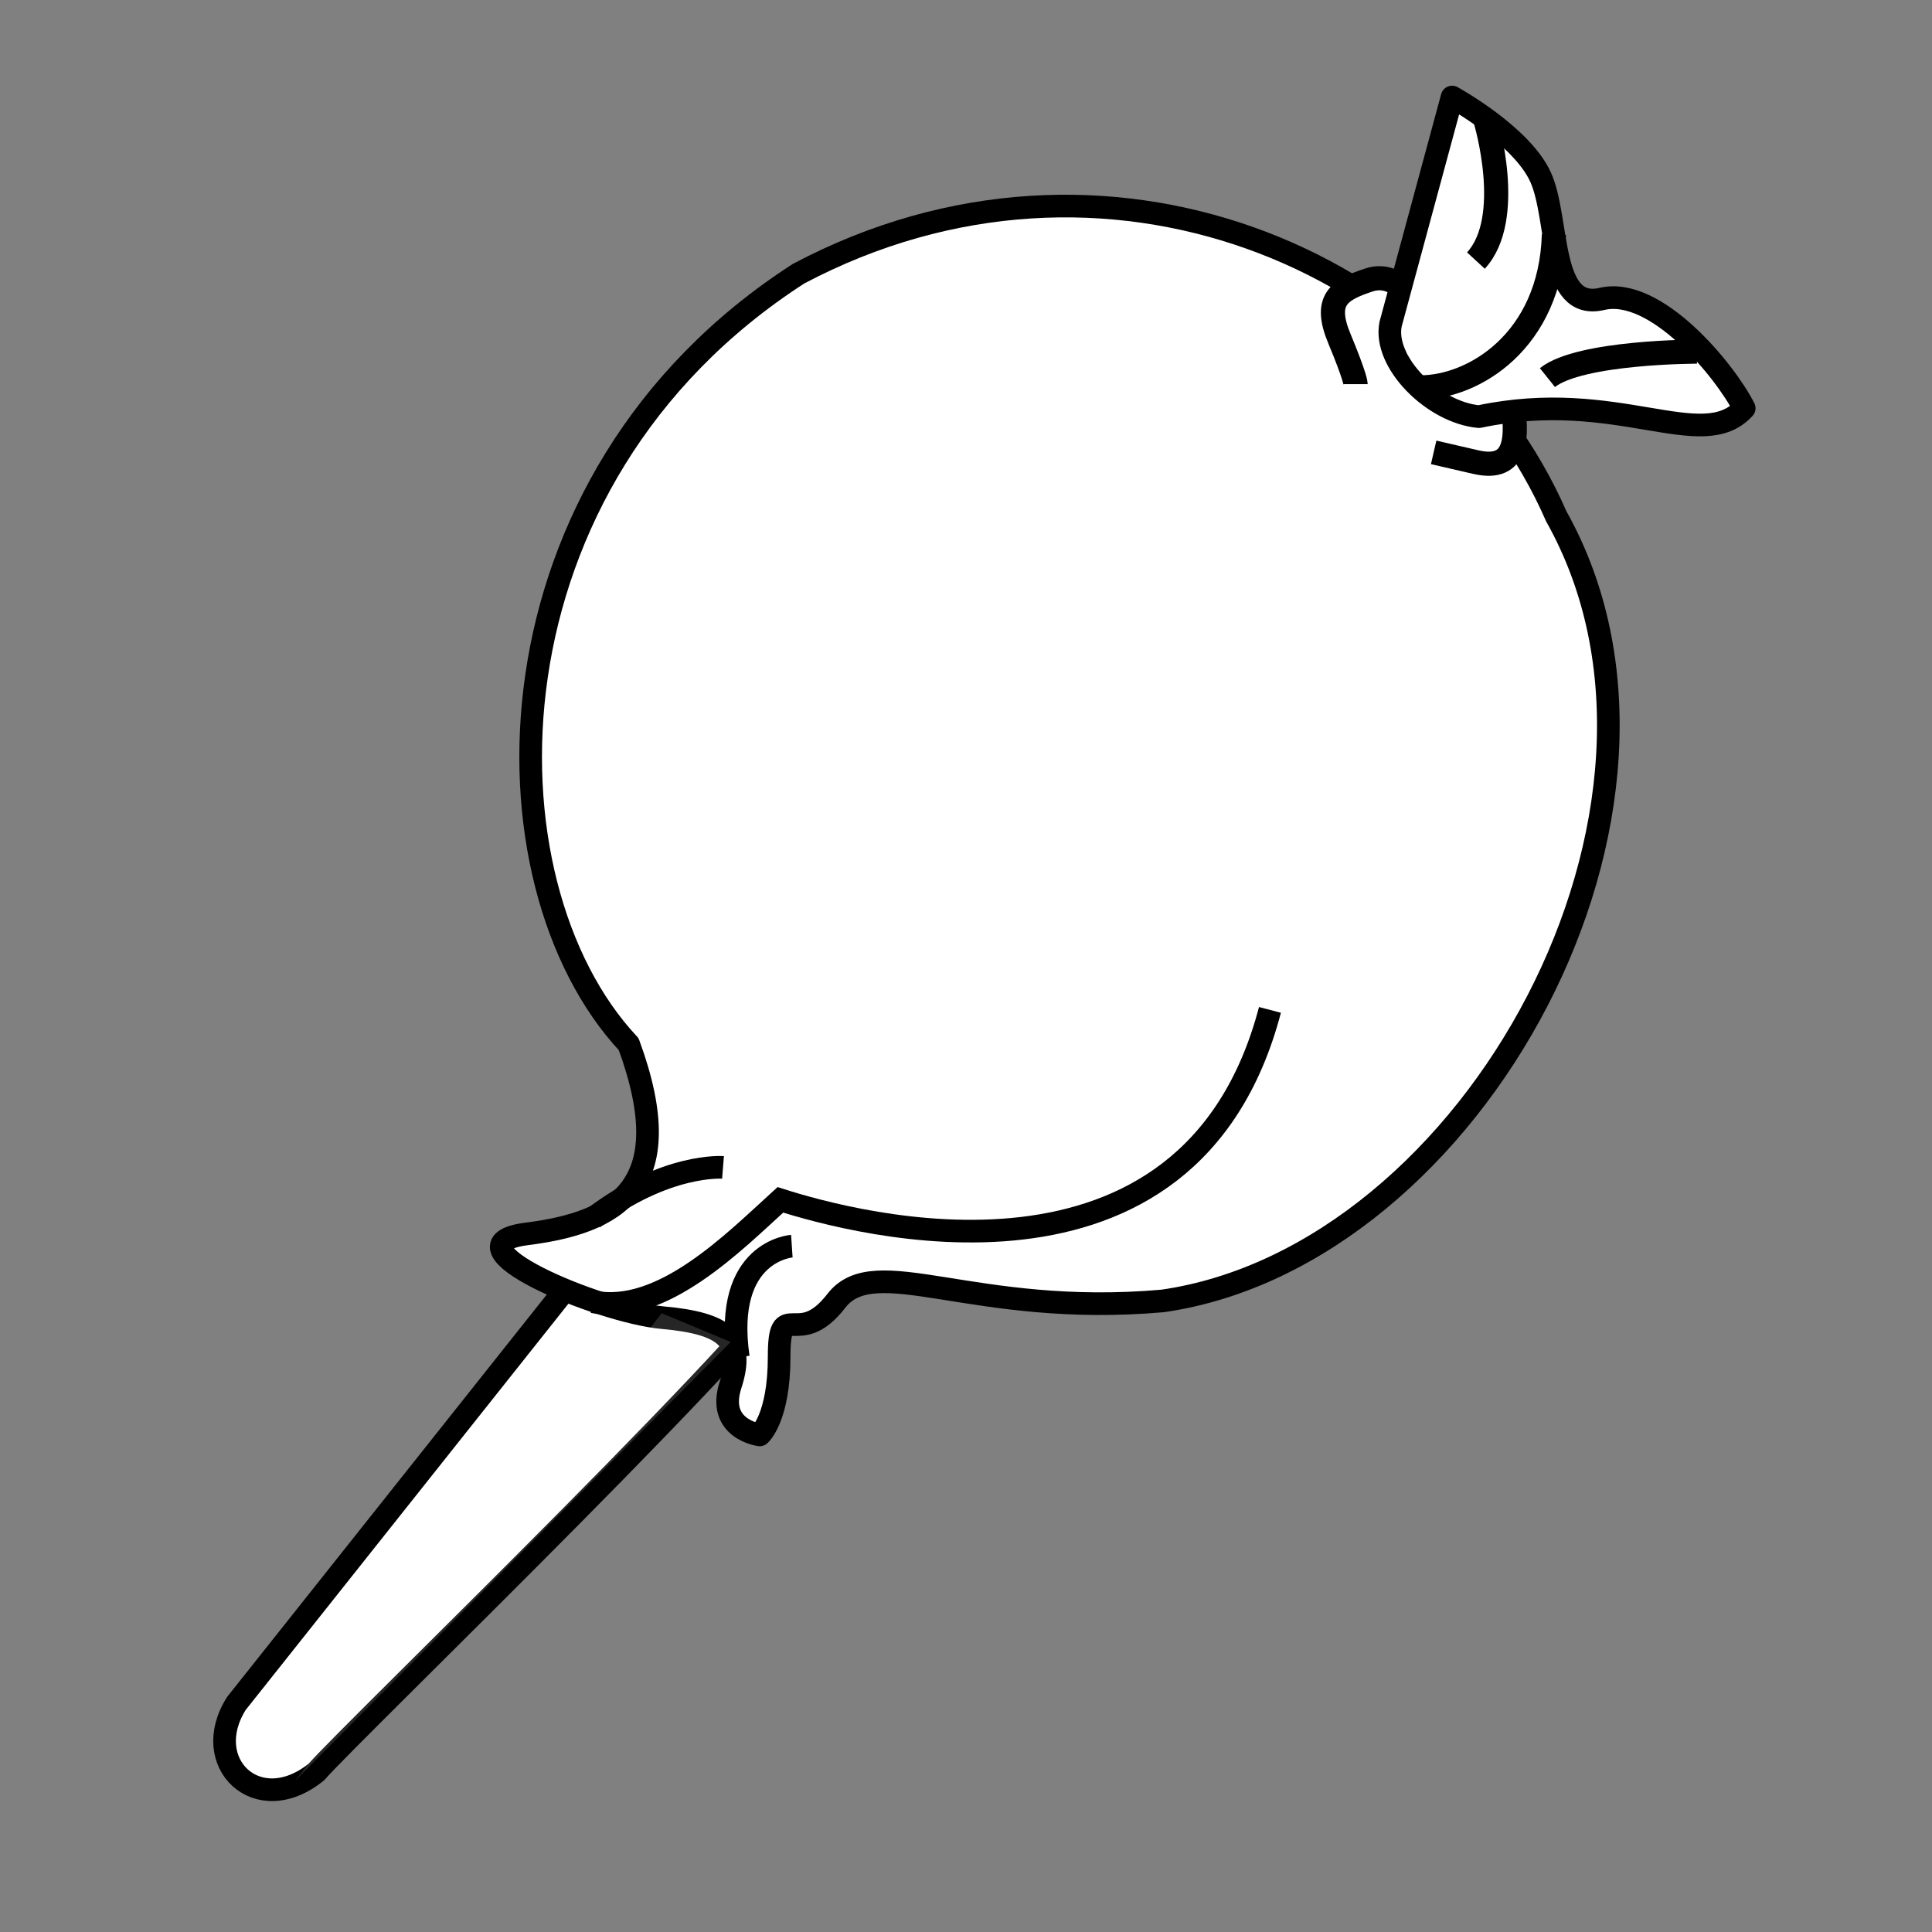
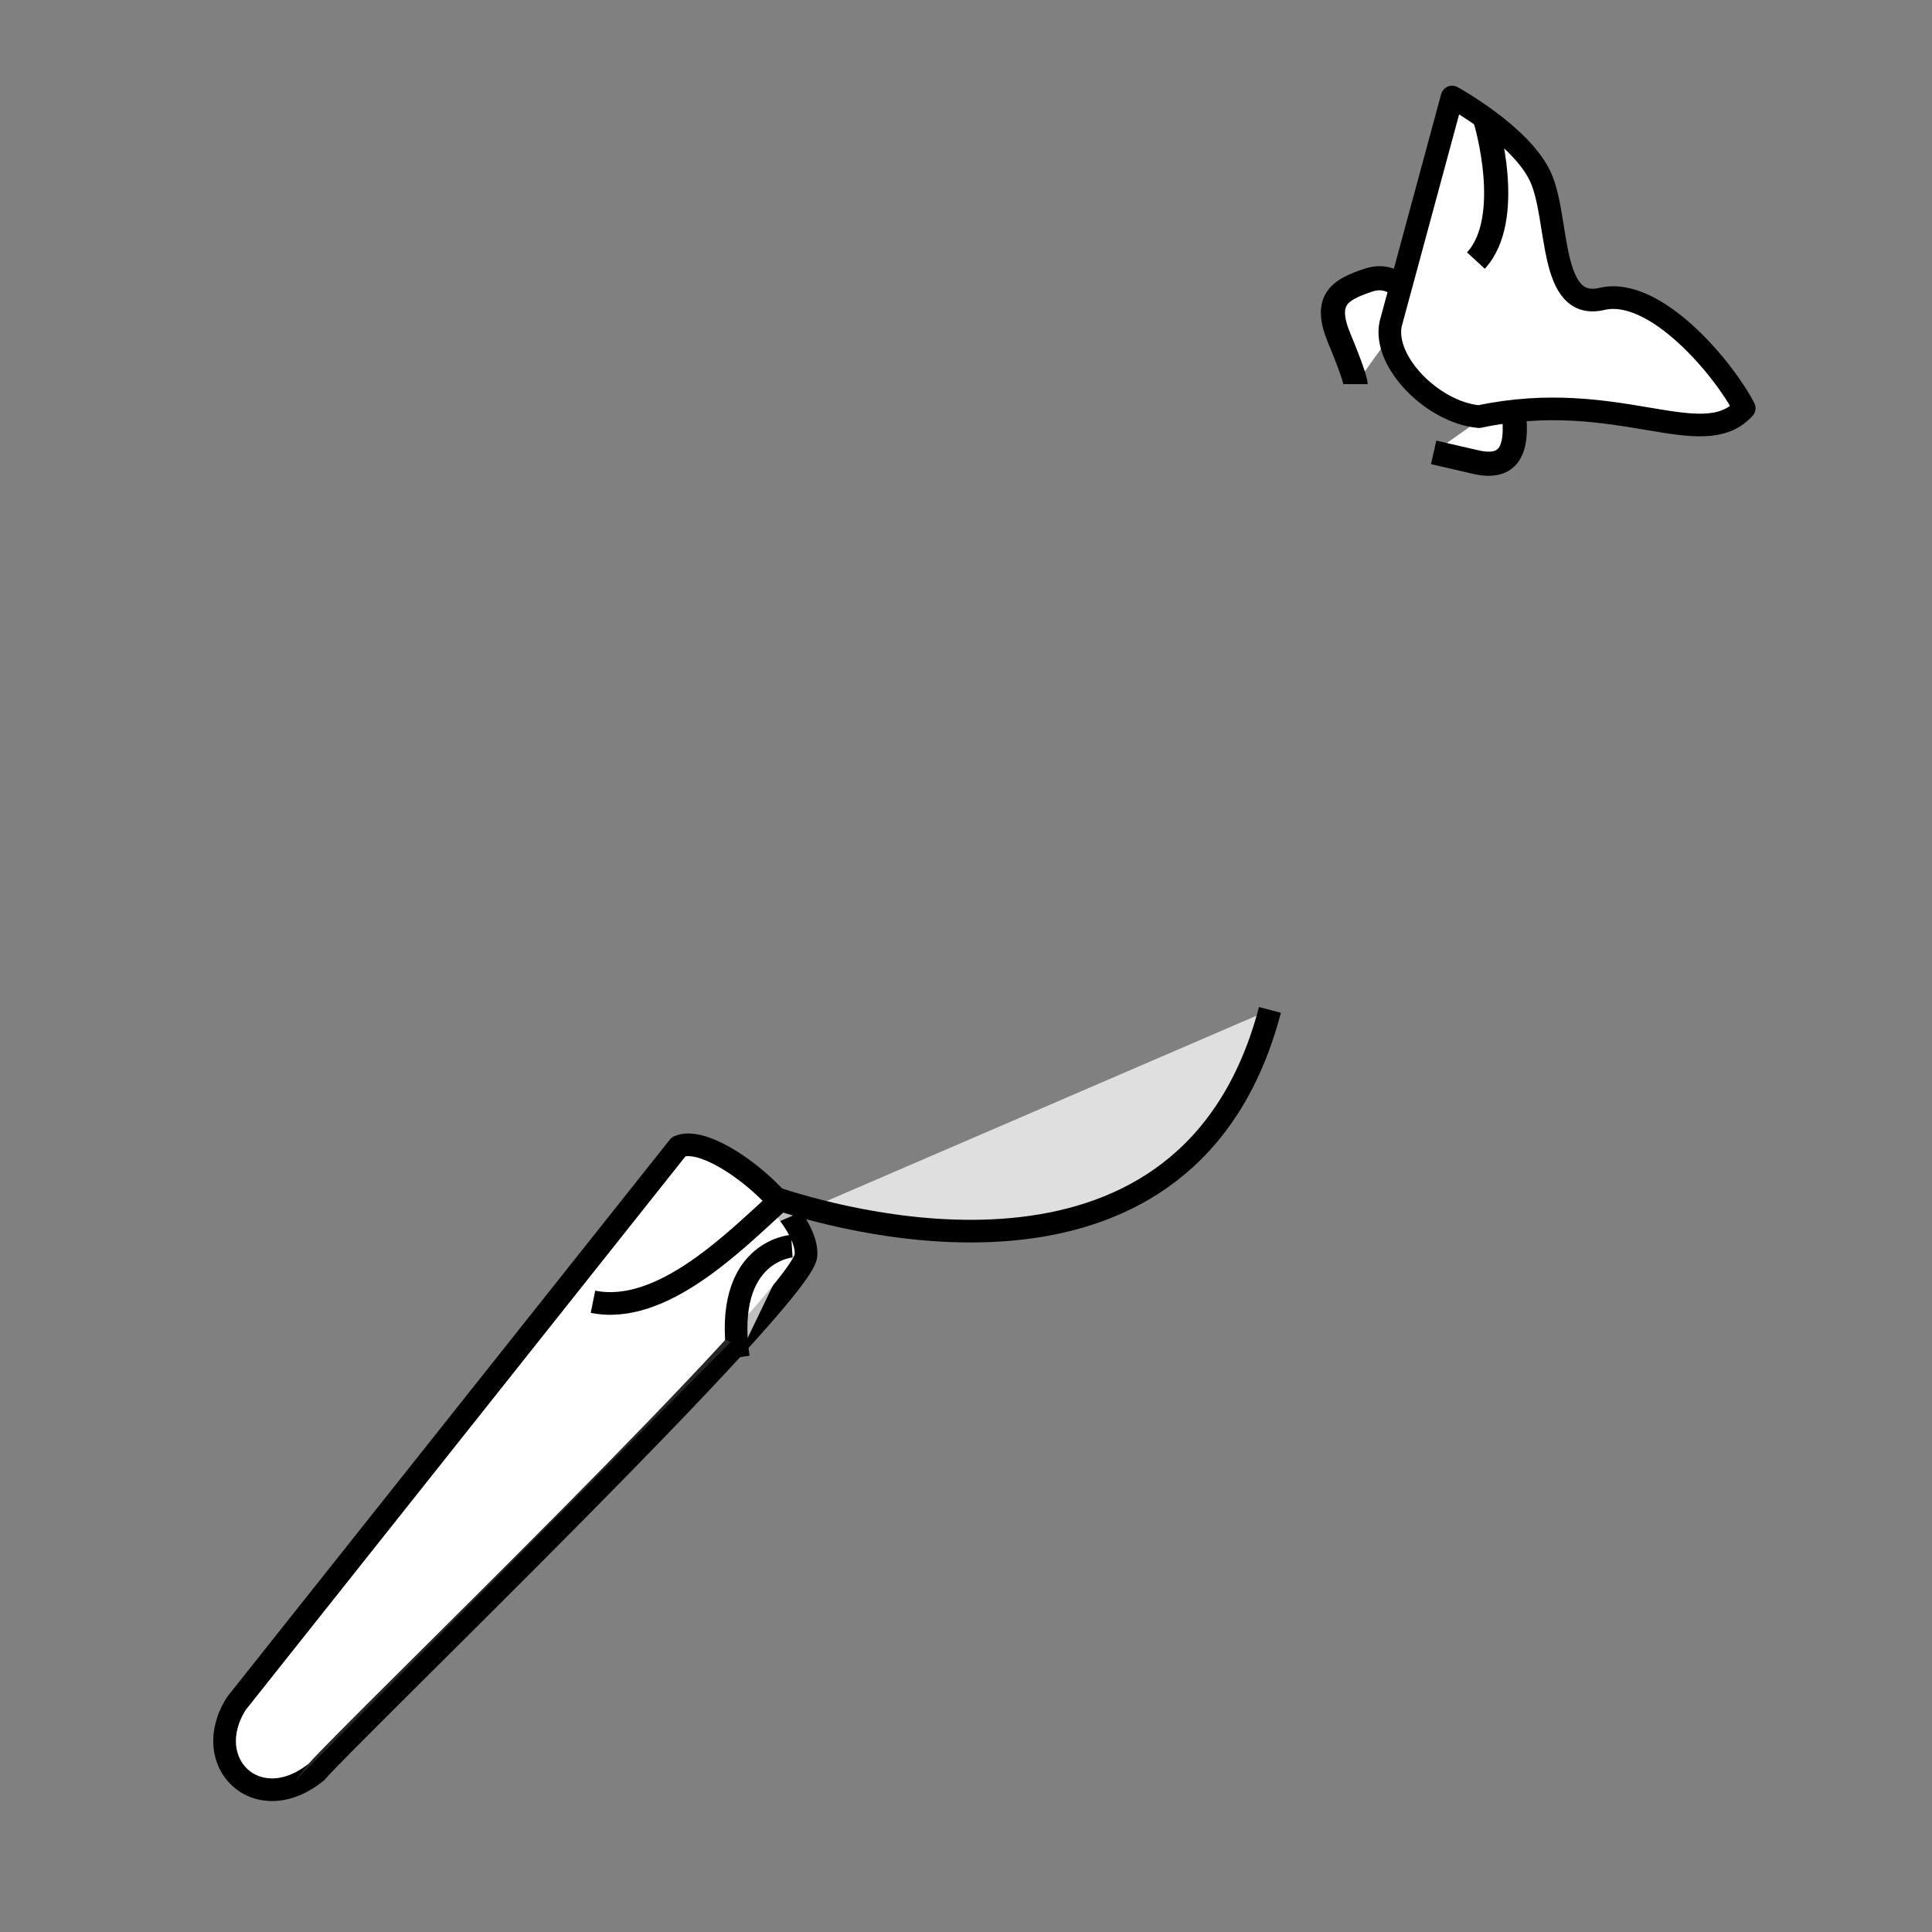
<svg xmlns="http://www.w3.org/2000/svg" width="106.667" height="106.667">
  <rect width="100%" height="100%" fill="#808080" stroke="none" />
  <title>candy</title>
  <g>
    <title>Layer 1</title>
    <g externalResourcesRequired="false" id="g867">
      <path fill="#ffffff" fill-rule="evenodd" stroke="#000000" stroke-width="1.25" stroke-linejoin="round" id="path852" d="m37.469,63.311l-24.416,30.736c-2.077,3.272 1.163,6.417 4.417,3.785c1.865,-2.168 26.823,-26.178 27.027,-28.511c0.204,-2.332 -5.191,-6.859 -7.028,-6.011z" />
-       <path fill="#ffffff" fill-rule="evenodd" stroke="#000000" stroke-width="1.25" stroke-linejoin="round" id="path851" d="m34.708,57.647c-8.371,-8.949 -8.309,-31.132 9.382,-42.537c16.887,-8.939 35.65,-0.782 41.833,13.397c9.025,16.073 -4.575,40.853 -21.73,43.318c-10.454,0.925 -15.871,-2.781 -18.016,-0.007c-2.144,2.774 -3.16,-0.302 -3.16,3.089c0,3.391 -1.072,4.315 -1.072,4.315c0,0 -2.412,-0.308 -1.608,-2.774c0.804,-2.466 -0.268,-3.391 -3.753,-3.699c-3.485,-0.308 -12.33,-4.007 -7.505,-4.624c4.825,-0.616 8.577,-2.466 5.629,-10.48z" />
      <path fill="#ffffff" fill-rule="evenodd" stroke="black" stroke-width="1pt" id="path860" d="m83.46,21.924c0.359,2.154 0.359,4.128 -1.974,3.59c-2.333,-0.538 -2.333,-0.538 -2.333,-0.538" />
      <path fill="#ffffff" fill-opacity="0.75" fill-rule="evenodd" stroke="#000000" stroke-width="1.25" id="path853" d="m32.738,71.871c3.801,0.767 7.813,-3.325 10.347,-5.627c4.012,1.279 22.595,6.394 27.03,-10.487" />
      <path fill="#ffffff" fill-opacity="0.75" fill-rule="evenodd" stroke="#000000" stroke-width="1.25" id="path854" d="m40.762,74.94c-0.845,-5.883 2.956,-6.139 2.956,-6.139" />
-       <path fill="#ffffff" fill-opacity="0.75" fill-rule="evenodd" stroke="#000000" stroke-width="1.25" id="path855" d="m32.738,67.267c4.012,-3.069 7.18,-2.814 7.18,-2.814" />
-       <path fill="#ffffff" fill-rule="evenodd" stroke-width="1pt" fill-opacity="0.75" id="path856" d="m33.749,51.659c-0.084,-38.362 47.536,-21.759 36.555,-34.548c-14.592,-9.342 -45.678,4.846 -36.555,34.548z" />
      <path fill="#ffffff" fill-rule="evenodd" stroke-width="1pt" fill-opacity="0.15" id="path857" d="m16.286,98.324l24.058,-24.234l-3.812,-1.586l-20.246,25.82z" />
      <path fill="#ffffff" fill-rule="evenodd" stroke="black" stroke-width="1pt" id="path859" d="m78.076,16.719c0,0 -0.897,-1.795 -2.513,-1.256c-1.615,0.538 -2.513,1.077 -1.615,3.231c0.897,2.154 0.897,2.513 0.897,2.513" />
      <path fill="#ffffff" fill-rule="evenodd" stroke="#000000" stroke-width="1.25" stroke-linejoin="round" id="path858" d="m76.776,17.895c0,0 3.395,-12.537 3.395,-12.537c0,0 3.82,2.09 4.881,4.411c1.061,2.322 0.424,7.43 3.395,6.733c2.971,-0.697 6.791,3.947 7.852,6.037c-2.334,2.554 -7.003,-1.161 -14.642,0.464c-2.546,-0.232 -5.305,-3.018 -4.881,-5.108z" />
-       <path fill="#ffffff" fill-rule="evenodd" stroke="black" stroke-width="1pt" stroke-linejoin="round" fill-opacity="0.75" id="path861" d="m85.793,12.95c-0.179,5.923 -4.487,8.436 -7.359,8.436" />
      <path fill="#ffffff" fill-rule="evenodd" stroke="black" stroke-width="1pt" stroke-linejoin="round" fill-opacity="0.75" id="path862" d="m82.024,6.668c0,0 1.615,5.385 -0.538,7.718" />
-       <path fill="#ffffff" fill-rule="evenodd" stroke="black" stroke-width="1pt" fill-opacity="0.75" id="path863" d="m93.691,19.412c0,0 -6.461,0 -8.256,1.436" />
-       <path fill="#ffffff" fill-rule="evenodd" stroke-width="1pt" fill-opacity="0.75" id="path864" d="m80.588,6.489c0.718,2.154 -0.179,13.102 -2.872,13.102c-0.718,-1.256 2.333,-10.949 2.872,-13.102z" />
+       <path fill="#ffffff" fill-rule="evenodd" stroke-width="1pt" fill-opacity="0.75" id="path864" d="m80.588,6.489c0.718,2.154 -0.179,13.102 -2.872,13.102z" />
    </g>
  </g>
</svg>